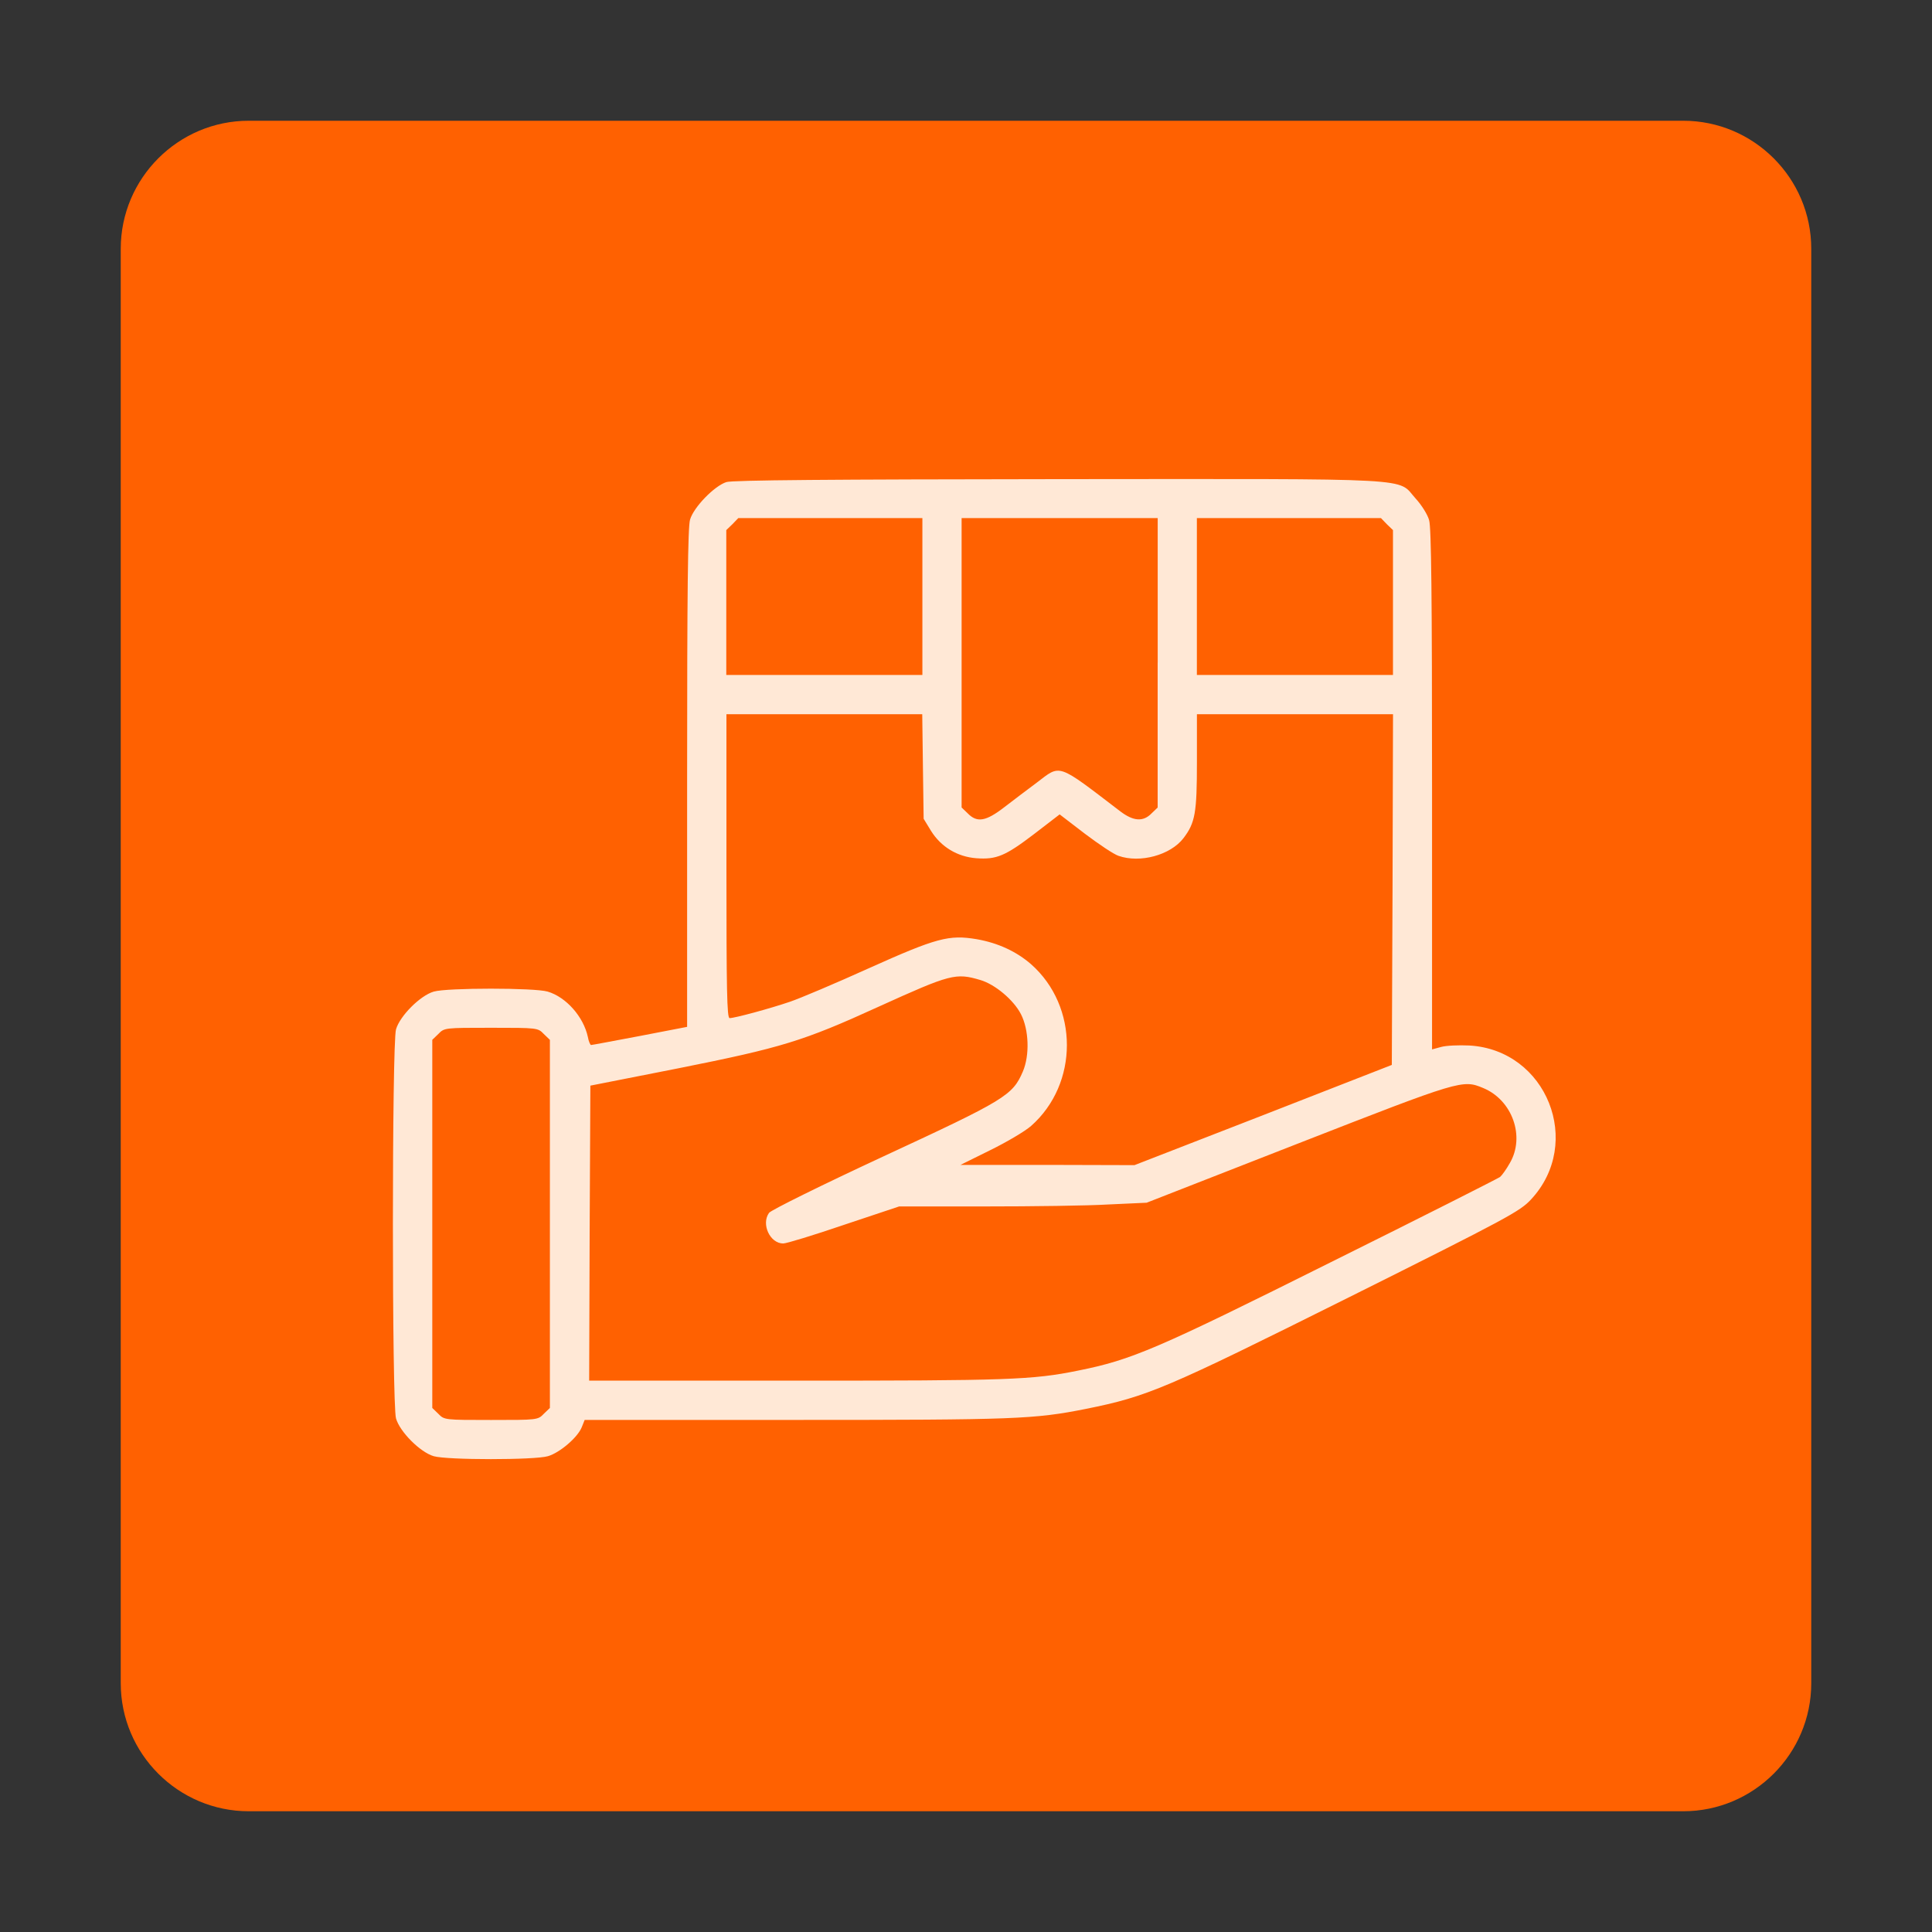
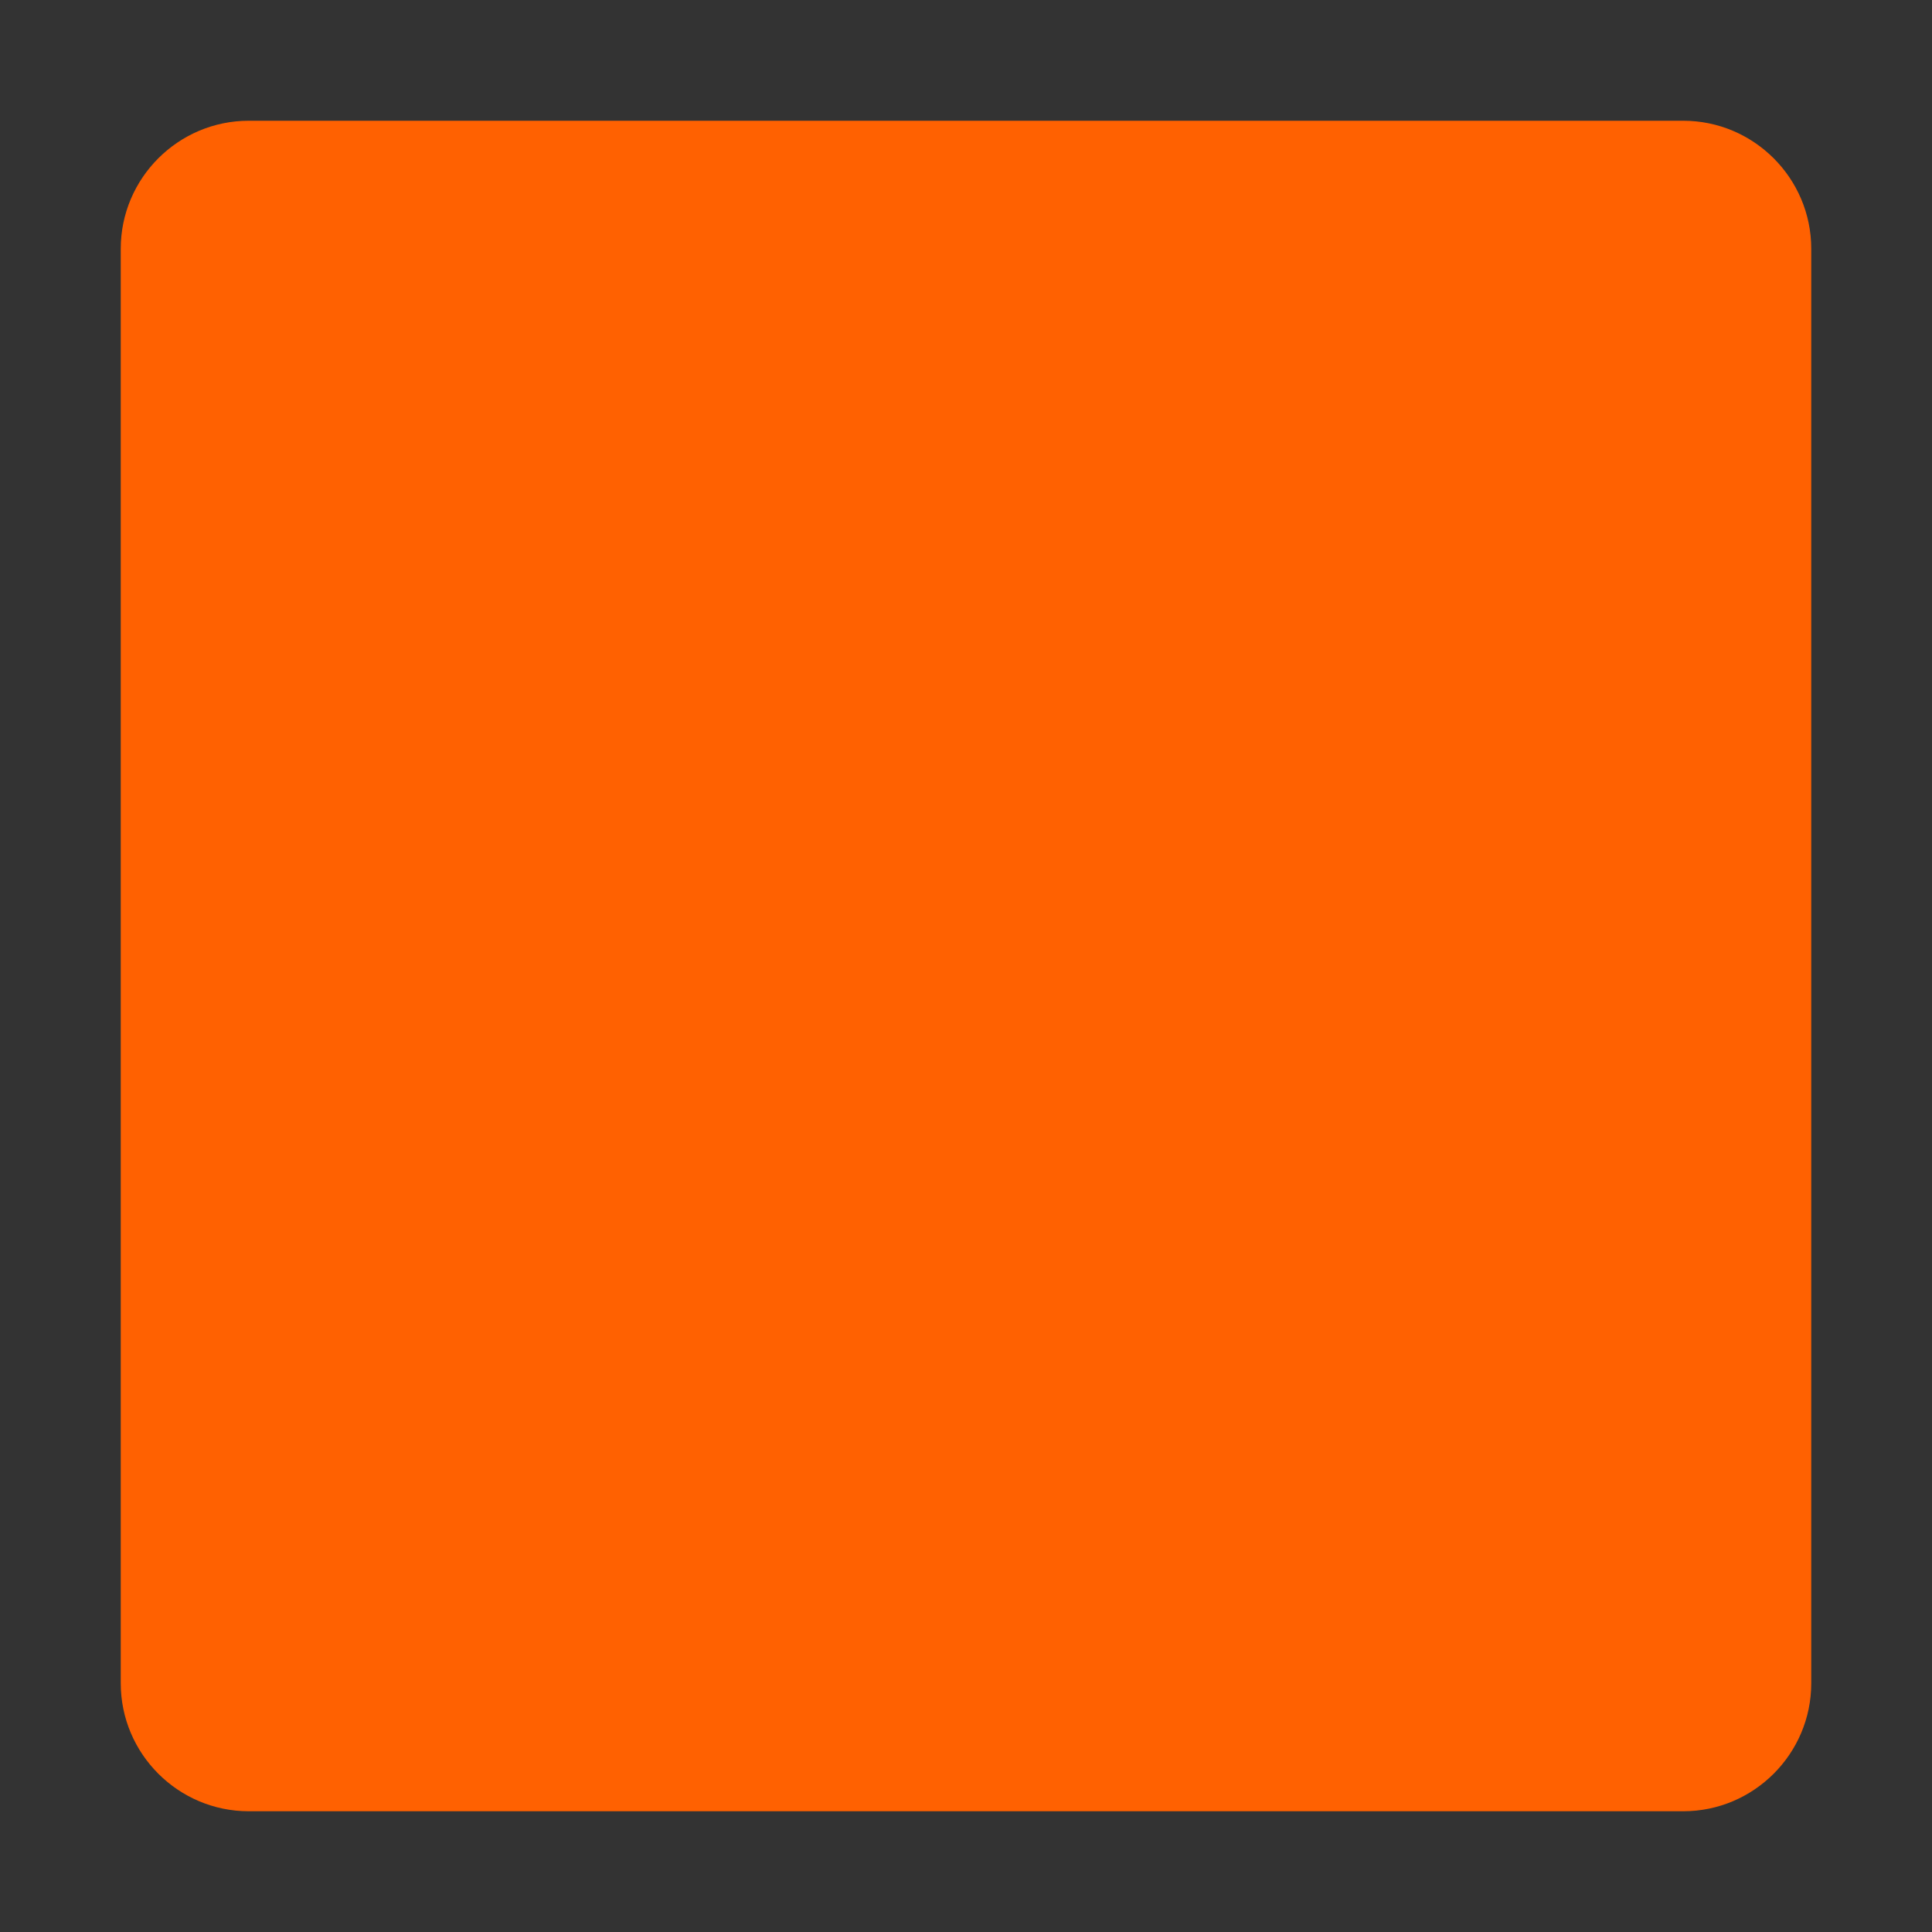
<svg xmlns="http://www.w3.org/2000/svg" version="1.1" id="Layer_1" x="0px" y="0px" viewBox="0 0 400 400" style="enable-background:new 0 0 400 400;" xml:space="preserve">
  <rect x="0" y="0" width="400" height="400" fill="#333333" stroke="none" />
  <style type="text/css">
	.st0{fill:#FF6101;}
	.st1{fill:#FFE8D6;}
</style>
  <g>
    <g>
      <g>
        <path class="st0" d="M348.5,375h-297C36.9,375,25,363.1,25,348.5v-297C25,36.9,36.9,25,51.5,25h297c14.6,0,26.5,11.9,26.5,26.5     v297C375,363.1,363.1,375,348.5,375z" />
        <g transform="translate(0,512) scale(0.1,-0.1)">
-           <path class="st1" d="M1503.8,4121.9c-24.9-8.1-67.5-51.8-75.1-77.6c-4.6-15.7-6.1-146.6-6.1-535.8V2994l-97.4-18.8      c-53.8-10.1-99.4-18.8-101.5-18.8c-1.5,0-5.1,7.6-6.6,16.7c-9.1,42.1-45.2,82.7-83.2,93.9c-26.9,8.1-208,8.1-235.9,0      c-27.9-8.1-70-50.2-78.1-78.1c-8.6-29.9-8.6-775.8,0-805.7c8.1-27.9,50.2-70,78.1-78.1c27.9-8.1,209-8.1,236.4,0      c24.4,7.1,61.4,38.6,70,59.9l6.1,15.2h435.3c456.1,0,495.2,1.5,602.3,22.8c128.4,25.9,163.9,41.1,544.4,230.9      c330.3,164.9,354.2,178.1,377,202.4c109.6,117.2,33,310-127.4,319.1c-21.8,1-47.7,0-58.4-3l-18.8-5.1v537.8      c0,401.3-1.5,543.4-6.1,558.1c-3,11.2-15.7,31.5-27.9,44.7c-39.6,43.6,18.8,40.6-739.3,40.1      C1718.5,4127.5,1516.5,4126,1503.8,4121.9z M1909.7,3885v-162.4h-203h-203v149.7v150.2l12.7,12.2l12.2,12.7h190.8h190.3V3885z      M2396.8,3748v-299.9l-12.7-12.2c-17.3-17.8-37.5-16.2-64.4,4.1c-132.9,101.5-122.8,97.9-173.5,59.4      c-18.3-13.7-48.7-36.5-67-50.7c-38.1-29.4-56.3-32.5-75.6-12.7l-12.7,12.2V3748v299.4h203h203V3748z M2871.3,4034.7l12.7-12.2      v-150.2v-149.7h-203h-203V3885v162.4h190.3h190.8L2871.3,4034.7z M1910.8,3533.4l1.5-108.6l15.2-24.9      c20.8-33.5,54.8-53.8,93.9-56.8c41.6-3,59.9,4.6,119.7,50.2l52.8,40.6l52.3-40.1c28.9-21.8,59.9-42.6,69.5-45.7      c44.7-15.7,107.6,1.5,134.5,36.5c24.4,32,27.9,52.3,27.9,158.3v98.4h203h203l-1-363.3l-1.5-362.8l-266.4-104l-266.4-103.5      l-180.1,0.5h-180.1l61.4,30.4c34,16.7,72,39.1,84.7,50.2c98.9,87.3,98.9,247.6,0,334.9c-30.4,26.4-68.5,44.1-112.6,51.8      c-57.3,9.6-82.7,3-223.8-60.4c-68.5-31-141.6-61.9-162.4-69c-41.6-14.2-114.7-34-125.3-34c-5.6,0-6.6,58.4-6.6,314.6v314.6      h202.4h203L1910.8,3533.4z M2030,3090.9c30.4-9.1,68.5-41.1,83.7-70.5c16.7-32.5,18.3-85.2,4.1-118.7      c-21.3-49.7-36.5-58.9-289.2-176.1c-127.9-59.4-232.4-111.1-236.4-116.7c-16.7-23.3,2-63.4,29.4-63.4      c6.6,0,63.4,17.3,125.8,38.6l114.2,38.1h177.6c97.9,0,213.1,1.5,256.2,4.1l78.6,3.6l314.1,122.8      c336.4,131.4,340,132.4,382.6,114.7c60.4-24.9,87.3-100.5,55.3-155.3c-7.1-12.7-16.2-25.4-20.3-28.9      c-4.1-3-161.4-82.7-349.6-176.1c-361.8-180.6-412.5-202.4-524.1-224.8c-94.9-19.3-144.6-20.8-584-20.8h-428.2l1,305.4l1.5,305.4      l182.7,36c213.1,42.6,257.2,55.8,414,127.4C1968.6,3103.6,1978.7,3106.1,2030,3090.9z M1125.8,2979.3l12.7-12.2v-381.1V2205      l-12.7-12.2c-12.2-12.7-13.2-12.7-109.1-12.7s-96.9,0-109.1,12.7L895,2205v381.1v381.1l12.7,12.2      c12.2,12.7,13.2,12.7,109.1,12.7S1113.6,2992,1125.8,2979.3z" />
-         </g>
+           </g>
      </g>
    </g>
  </g>
</svg>